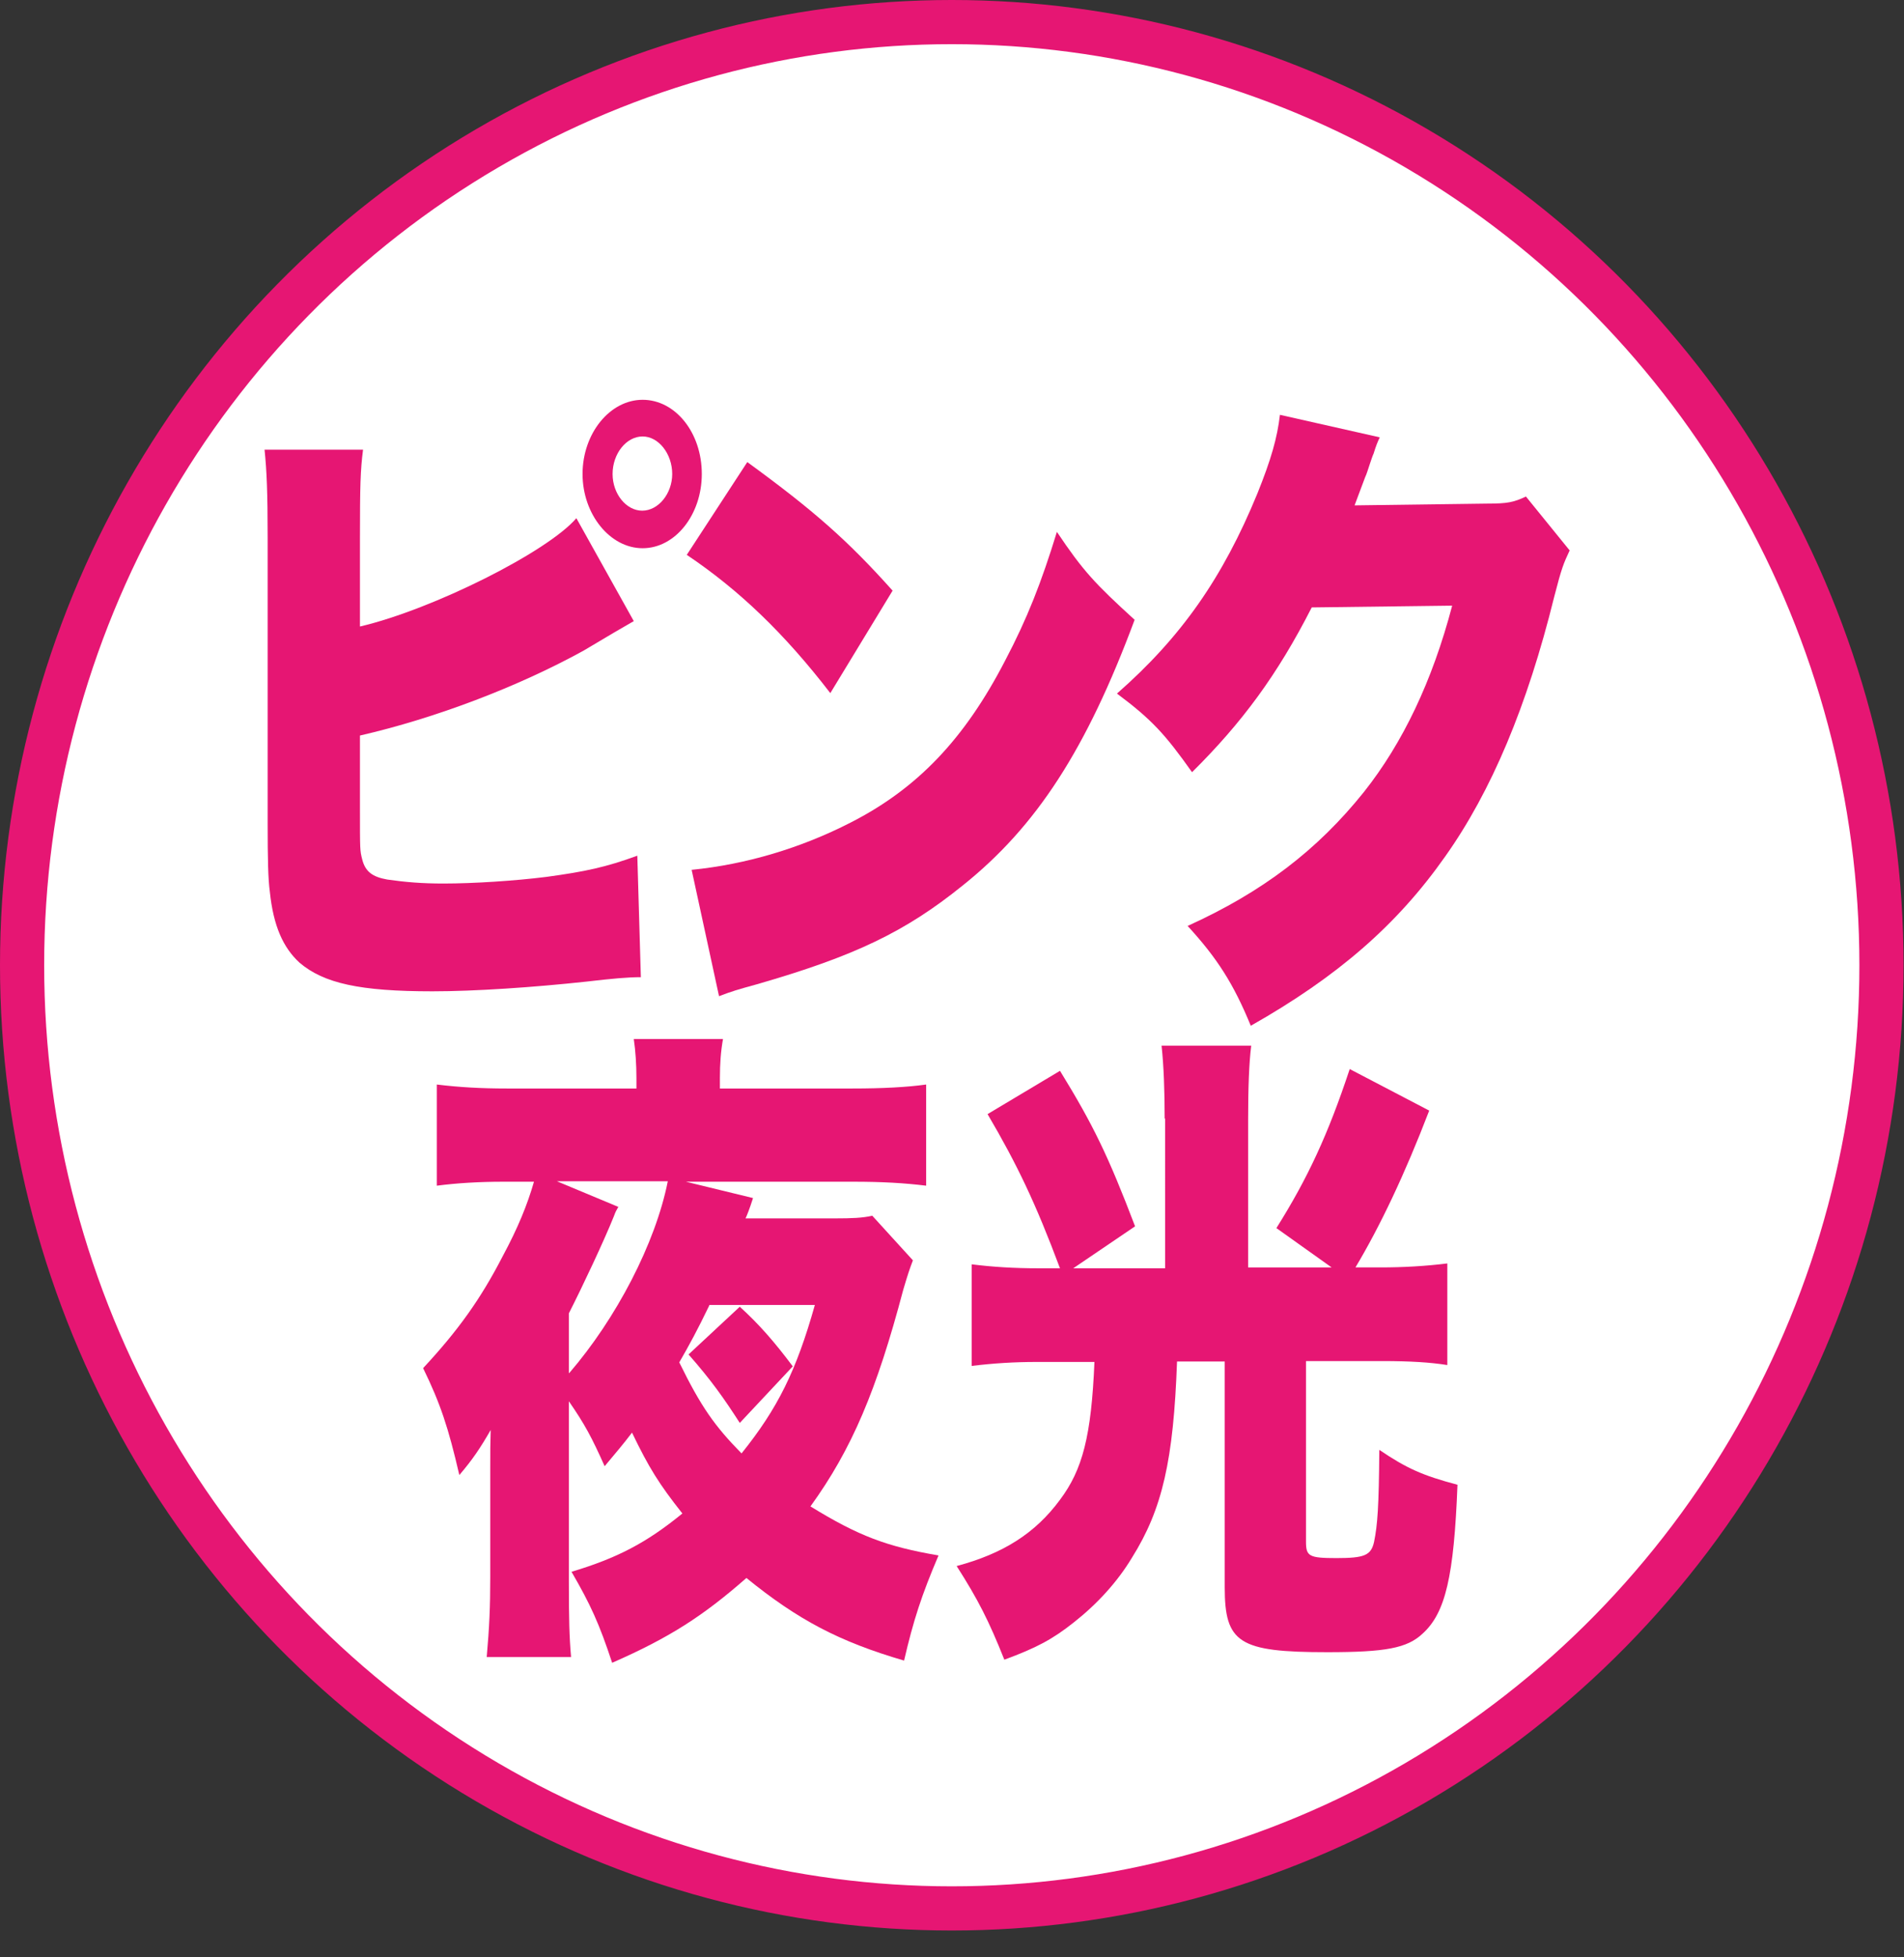
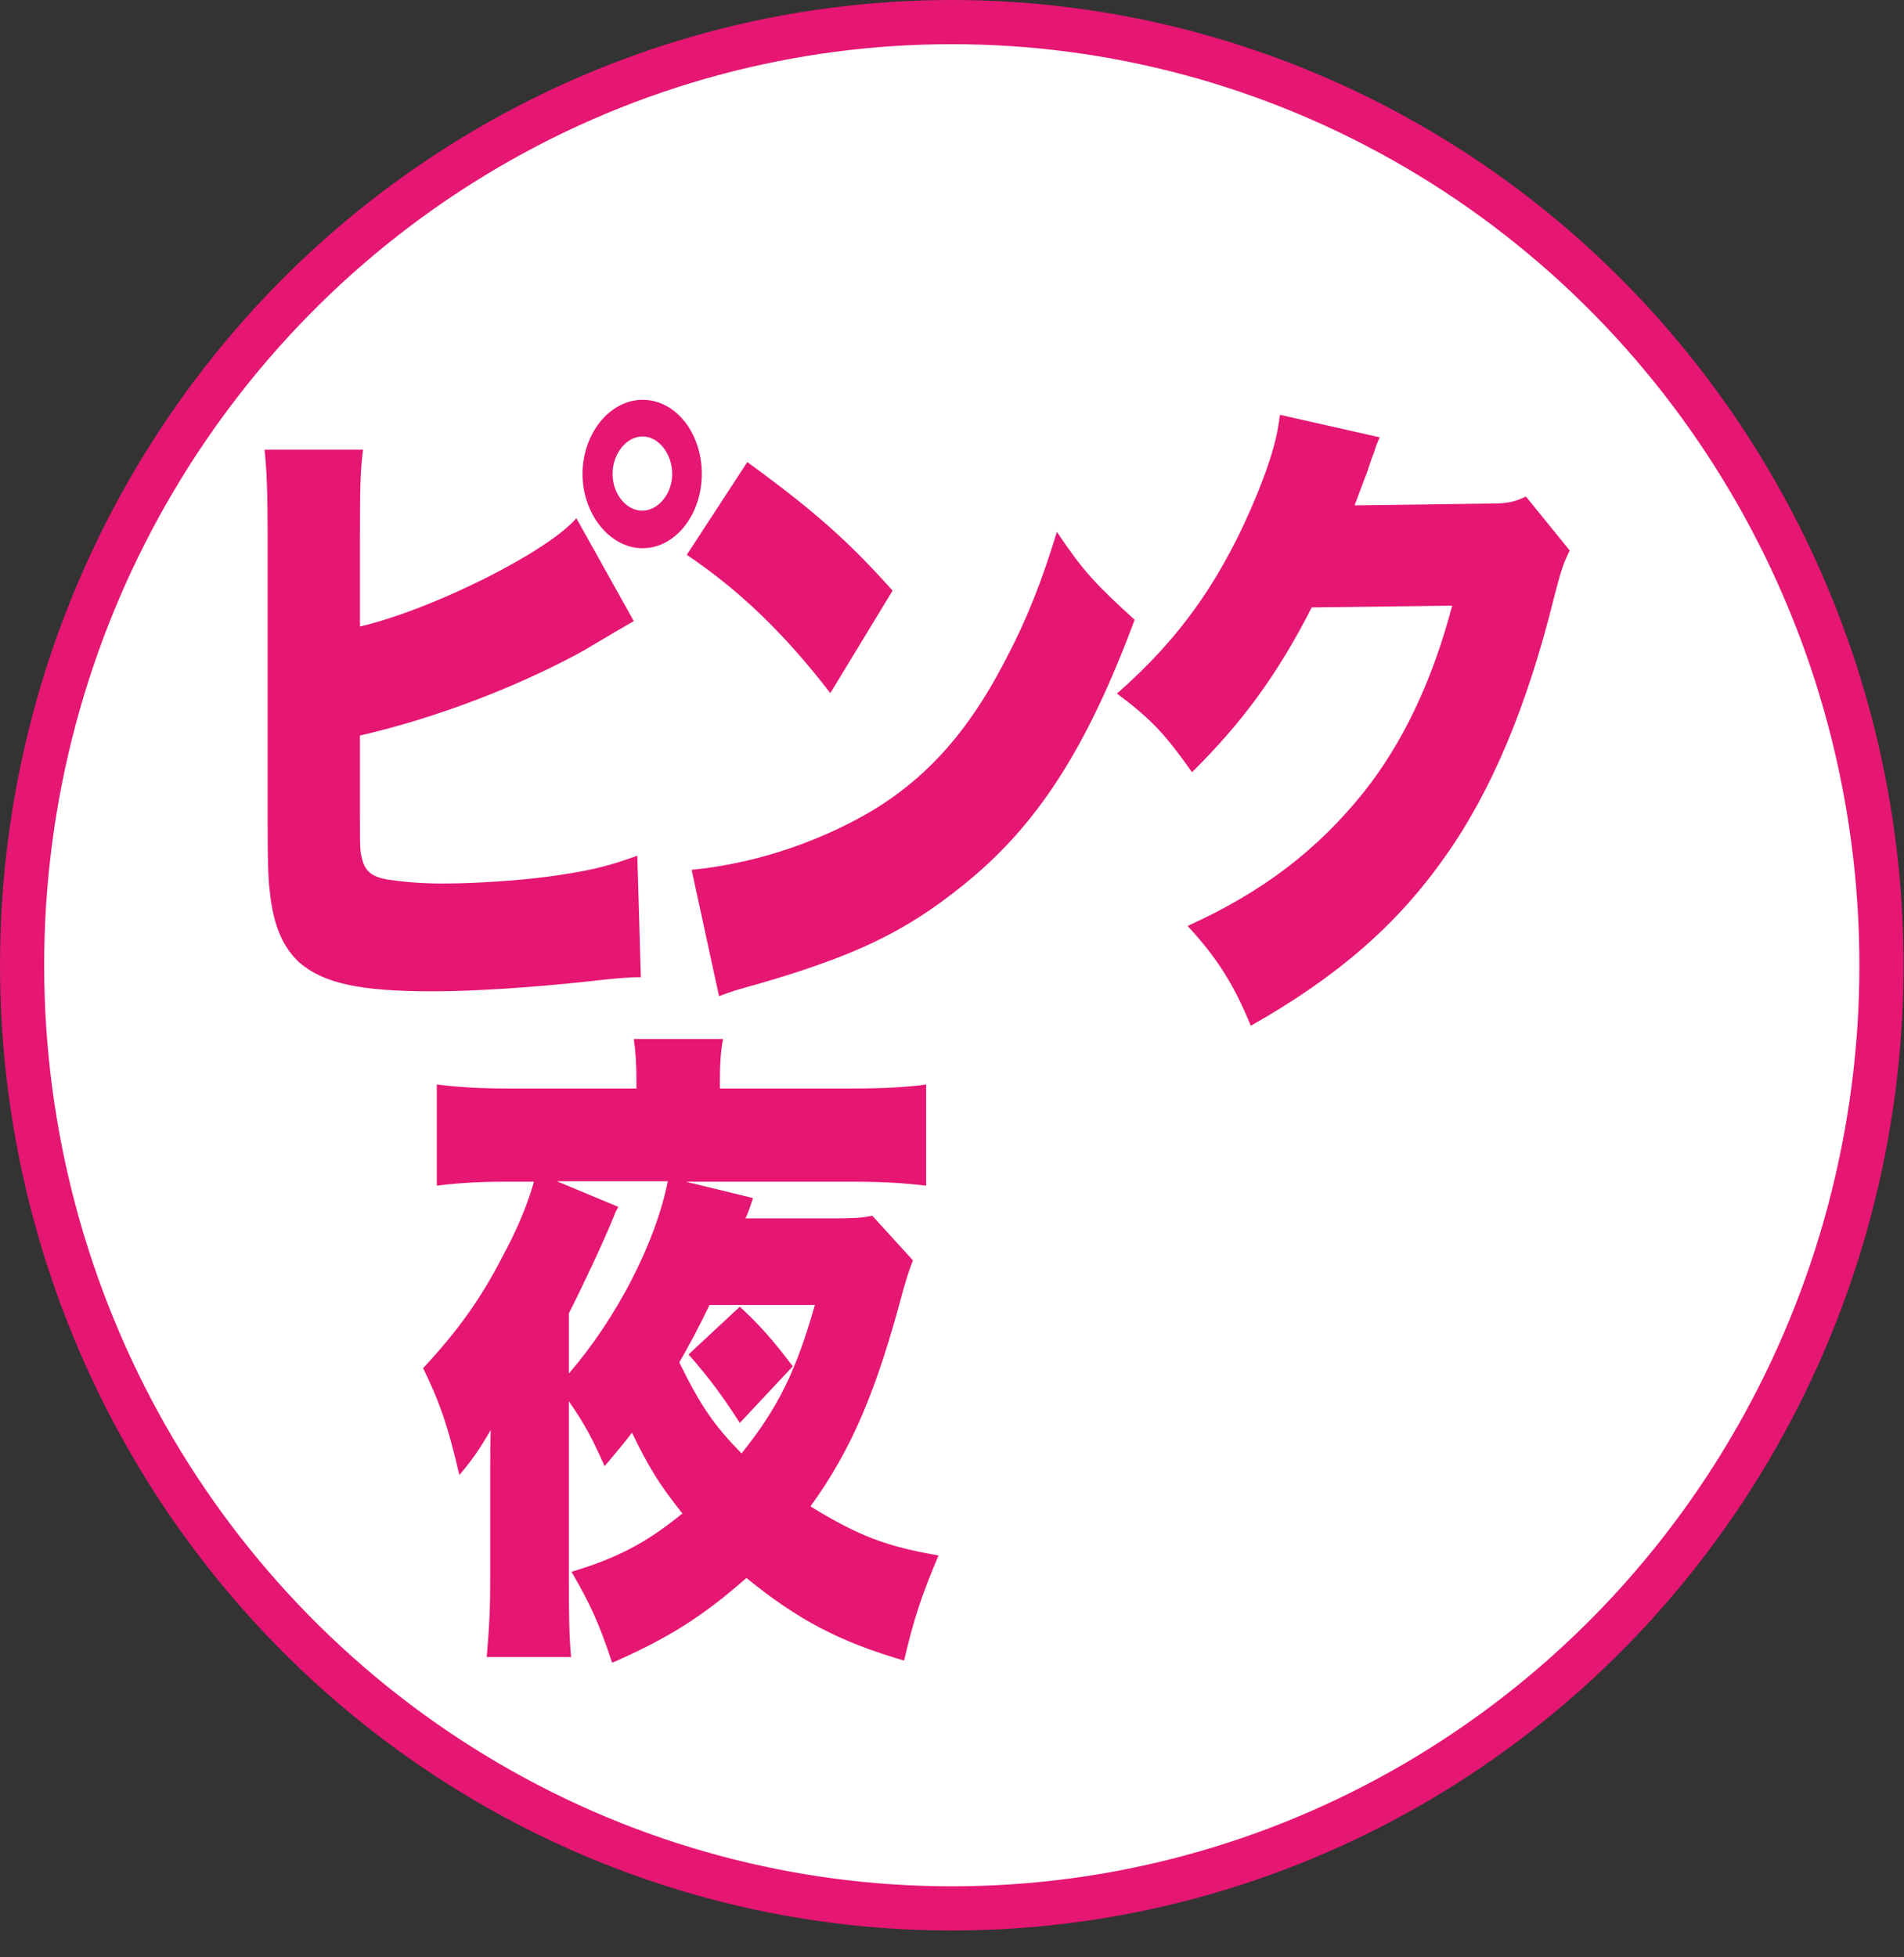
<svg xmlns="http://www.w3.org/2000/svg" version="1.0" id="レイヤー_1" x="0px" y="0px" viewBox="0 0 431.1 443" style="enable-background:new 0 0 431.1 443;" xml:space="preserve">
  <rect x="0" y="0" width="431.1" height="443" fill="#333333" stroke="none" />
  <style type="text/css">
	.st0{fill:#FFFFFF;stroke:#E61673;stroke-width:10;stroke-miterlimit:10;}
	.st1{enable-background:new    ;}
	.st2{fill:#E61673;}
</style>
  <g>
    <g>
      <ellipse class="st0" cx="215.5" cy="218.5" rx="210.5" ry="213.5" />
      <g class="st1">
        <path class="st2" d="M81.6,141.8c16.5-3.9,42.4-16.9,48.9-24.5l13,23.3c-3.8,2.2-4.2,2.4-11.4,6.7c-14.9,8.2-33.6,15.3-50.6,19.2     v16.6c0,9.4,0,9.4,0.5,11.4c0.7,2.8,2.3,4,5.7,4.6c4.2,0.6,7.9,0.9,12.7,0.9c6.8,0,16.1-0.6,23.3-1.5c8.8-1.2,13.5-2.2,20.6-4.8     l0.8,27.5c-2.9,0-6.3,0.3-12.3,1c-12,1.3-25.3,2.2-34.9,2.2c-16.4,0-24.6-1.8-30.1-6.5c-3.7-3.4-5.9-8.3-6.7-16     c-0.4-3-0.5-7.3-0.5-15.7v-64.6c0-10-0.2-15-0.7-19.8h22.3c-0.6,4.6-0.7,8.3-0.7,19.9V141.8z M158.9,107.3     c0,9.2-6,16.8-13.4,16.8c-7.4,0-13.6-7.7-13.6-16.8c0-9.2,6.2-16.8,13.6-16.8C152.9,90.5,158.9,97.9,158.9,107.3z M138.7,107.3     c0,4.5,3.1,8.3,6.7,8.3c3.7,0,6.8-3.9,6.8-8.3c0-4.6-3.1-8.5-6.7-8.5C141.8,98.8,138.7,102.7,138.7,107.3z" />
        <path class="st2" d="M169.2,104.6c15.1,11,22.8,17.8,32.9,29.1l-14.1,23.2c-10.4-13.5-20.6-23.3-32.5-31.3L169.2,104.6z      M156.6,196.9c12.2-1.2,24.7-4.9,36-10.7c15.1-7.7,25.8-18.9,35-36.7c5-9.5,8.2-17.7,11.7-29.1c5.9,8.8,8.6,11.7,17.6,19.9     c-10.9,29.3-22.2,46.8-39,60.2c-12.9,10.4-24.3,15.9-46.5,22.3c-4.7,1.3-5.4,1.5-8.6,2.7L156.6,196.9z" />
        <path class="st2" d="M312.4,99c-0.6,1.3-0.8,1.8-1.4,3.7c-0.2,0.4-0.5,1.3-0.8,2.2c-0.5,1.5-0.8,2.5-1.1,3.1     c-1.6,4.3-1.6,4.3-2.4,6.4l30-0.4c4.7,0,6-0.3,8.8-1.6l9.9,12.2c-1.4,3-1.8,3.9-3.5,10.5c-6.1,24.7-14.2,44-24.7,58.8     c-10.9,15.5-24.4,27.2-44,38.3c-3.9-9.5-7.6-15.3-14.3-22.6c17-7.7,29.4-17.2,39.9-30.3c8.8-11.1,15.5-25.1,20-42.2l-31.8,0.4     c-7.8,15.3-15.8,26.1-27.1,37.3c-6.1-8.6-9.1-11.9-17-17.8c14.6-12.8,24-26.3,31.8-45.3c3.1-7.7,4.5-12.6,5.1-17.8L312.4,99z" />
      </g>
      <g class="st1">
        <path class="st2" d="M206.7,285.3c-0.8,2.1-1.1,3-2.2,6.7c-6,22.7-11.6,36-21,49c10.9,6.7,17.3,9.1,29,11.1     c-3.8,8.9-5.7,14.7-7.8,23.8c-14.7-4.3-24-9.2-35.7-18.7c-9.8,8.6-17.4,13.5-30.4,19.2c-2.9-8.8-4.9-13.2-9.2-20.6     c10.3-3.1,16.9-6.5,25.1-13.2c-5.3-6.7-7.6-10.4-11.4-18.3c-2.3,3-3.2,4-6.2,7.6c-2.9-6.5-4.5-9.5-8.1-14.7v40.7     c0,8.5,0.1,12.6,0.5,17.2h-19.1c0.6-6.8,0.8-11.3,0.8-18.1v-24.8c0-4.2,0-4.9,0.1-8.5c-2.3,4-4.1,6.7-7.1,10.2     c-2.5-10.8-4.3-16.2-8.2-24.2c7.9-8.5,13-15.6,18-25.3c3.5-6.5,5.6-11.7,7.1-16.9h-6.9c-5.4,0-10.5,0.3-15.1,0.9v-22.9     c5,0.6,9.7,0.9,16,0.9h29.2V244c0-3-0.2-6.1-0.6-8.8h20.2c-0.5,2.8-0.7,5.6-0.7,8.8v2.4h30c6.9,0,12.4-0.3,16.7-0.9v22.9     c-4.9-0.6-9.9-0.9-16.6-0.9h-37.8l15.2,3.7c-0.8,2.5-1.4,4-1.7,4.6h20.3c3.8,0,6.2-0.1,8.4-0.6L206.7,285.3z M128.9,310.8     c10.6-12.3,19.5-29.3,22.3-43.4h-25.1l13.9,5.8c-0.5,0.9-0.6,1-1,2.1c-2.2,5.5-7.1,15.9-10.2,22V310.8z M160.6,295.5     c-2.7,5.6-4.5,8.9-6.8,12.9c4.9,10,8,14.4,14.1,20.6c8.2-10.2,12.4-18.7,16.6-33.6H160.6z M167.5,295.8c4.4,4,7.8,7.9,12,13.5     l-12,12.8c-3.6-5.6-6.5-9.7-11.6-15.5L167.5,295.8z" />
-         <path class="st2" d="M263.7,253.2c0-6.2-0.2-11.9-0.7-16.5h20.3c-0.5,3.9-0.7,9.7-0.7,16.6v33.6h18.9l-12.5-8.9     c7.1-11.3,11.7-21.2,16.6-36l18,9.4c-5.6,14.6-11.2,26.3-16.7,35.5h5.6c5.4,0,10.3-0.3,15.2-0.9v23c-3.8-0.6-8.2-0.9-14.8-0.9     h-17.2V349c0,3.3,0.7,3.7,6.9,3.7c6.3,0,7.8-0.6,8.5-3.6c0.8-3.9,1.1-8,1.2-20.9c6.2,4.2,9.8,5.8,17.7,7.9     c-0.8,20.7-2.7,29-7.9,33.7c-3.5,3.3-8.4,4.2-21.6,4.2c-20,0-23.2-2.1-23.2-14.7v-51.1h-10.8c-0.8,22.3-3.3,33.4-10.2,44.4     c-3.3,5.5-7.9,10.5-13.1,14.6c-4.9,3.9-8.5,5.8-15.8,8.5c-3.5-8.8-6-13.7-10.8-21.2c10.5-2.8,17.8-7.4,23.4-15     c5.1-6.8,7.1-14.4,7.8-31.2h-13.1c-5,0-9.8,0.3-14.7,0.9v-23c4.8,0.6,9.6,0.9,15.2,0.9h4.8c-5.5-14.7-9.7-23.5-16.4-34.9     l16.4-9.8c7.5,12.2,10.9,19.2,17,35.2l-14,9.5h20.8V253.2z" />
      </g>
    </g>
  </g>
</svg>